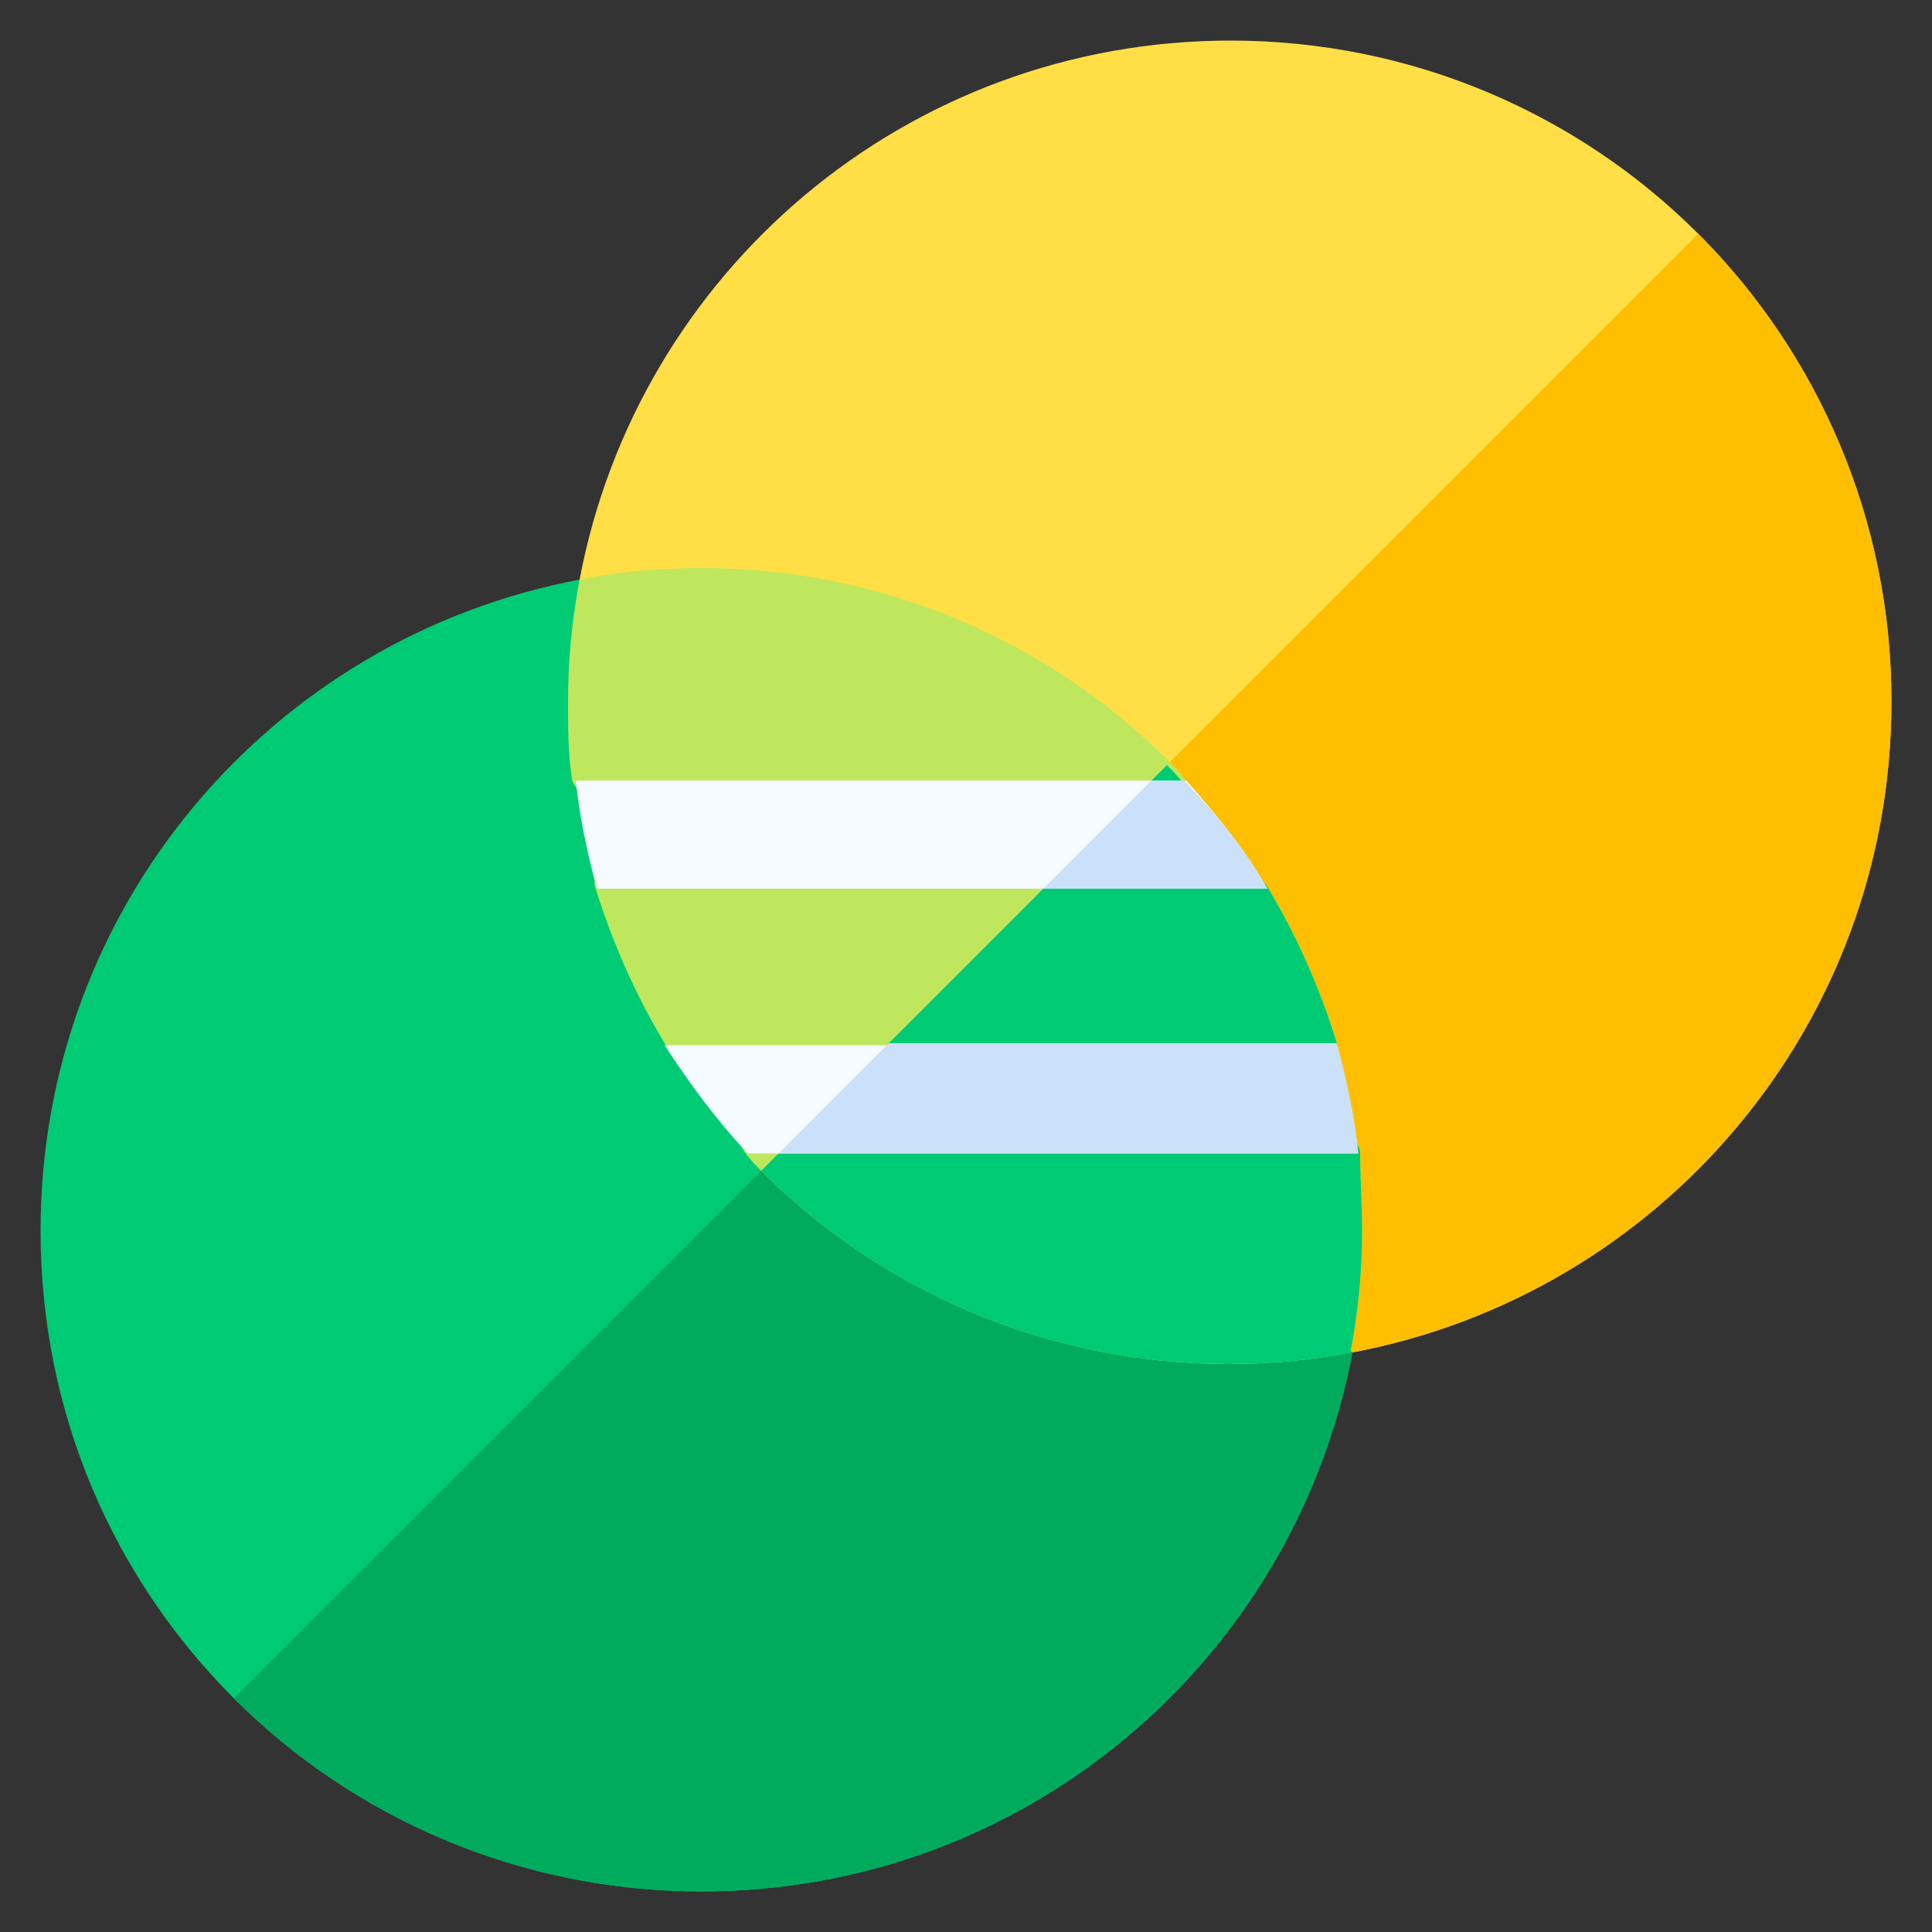
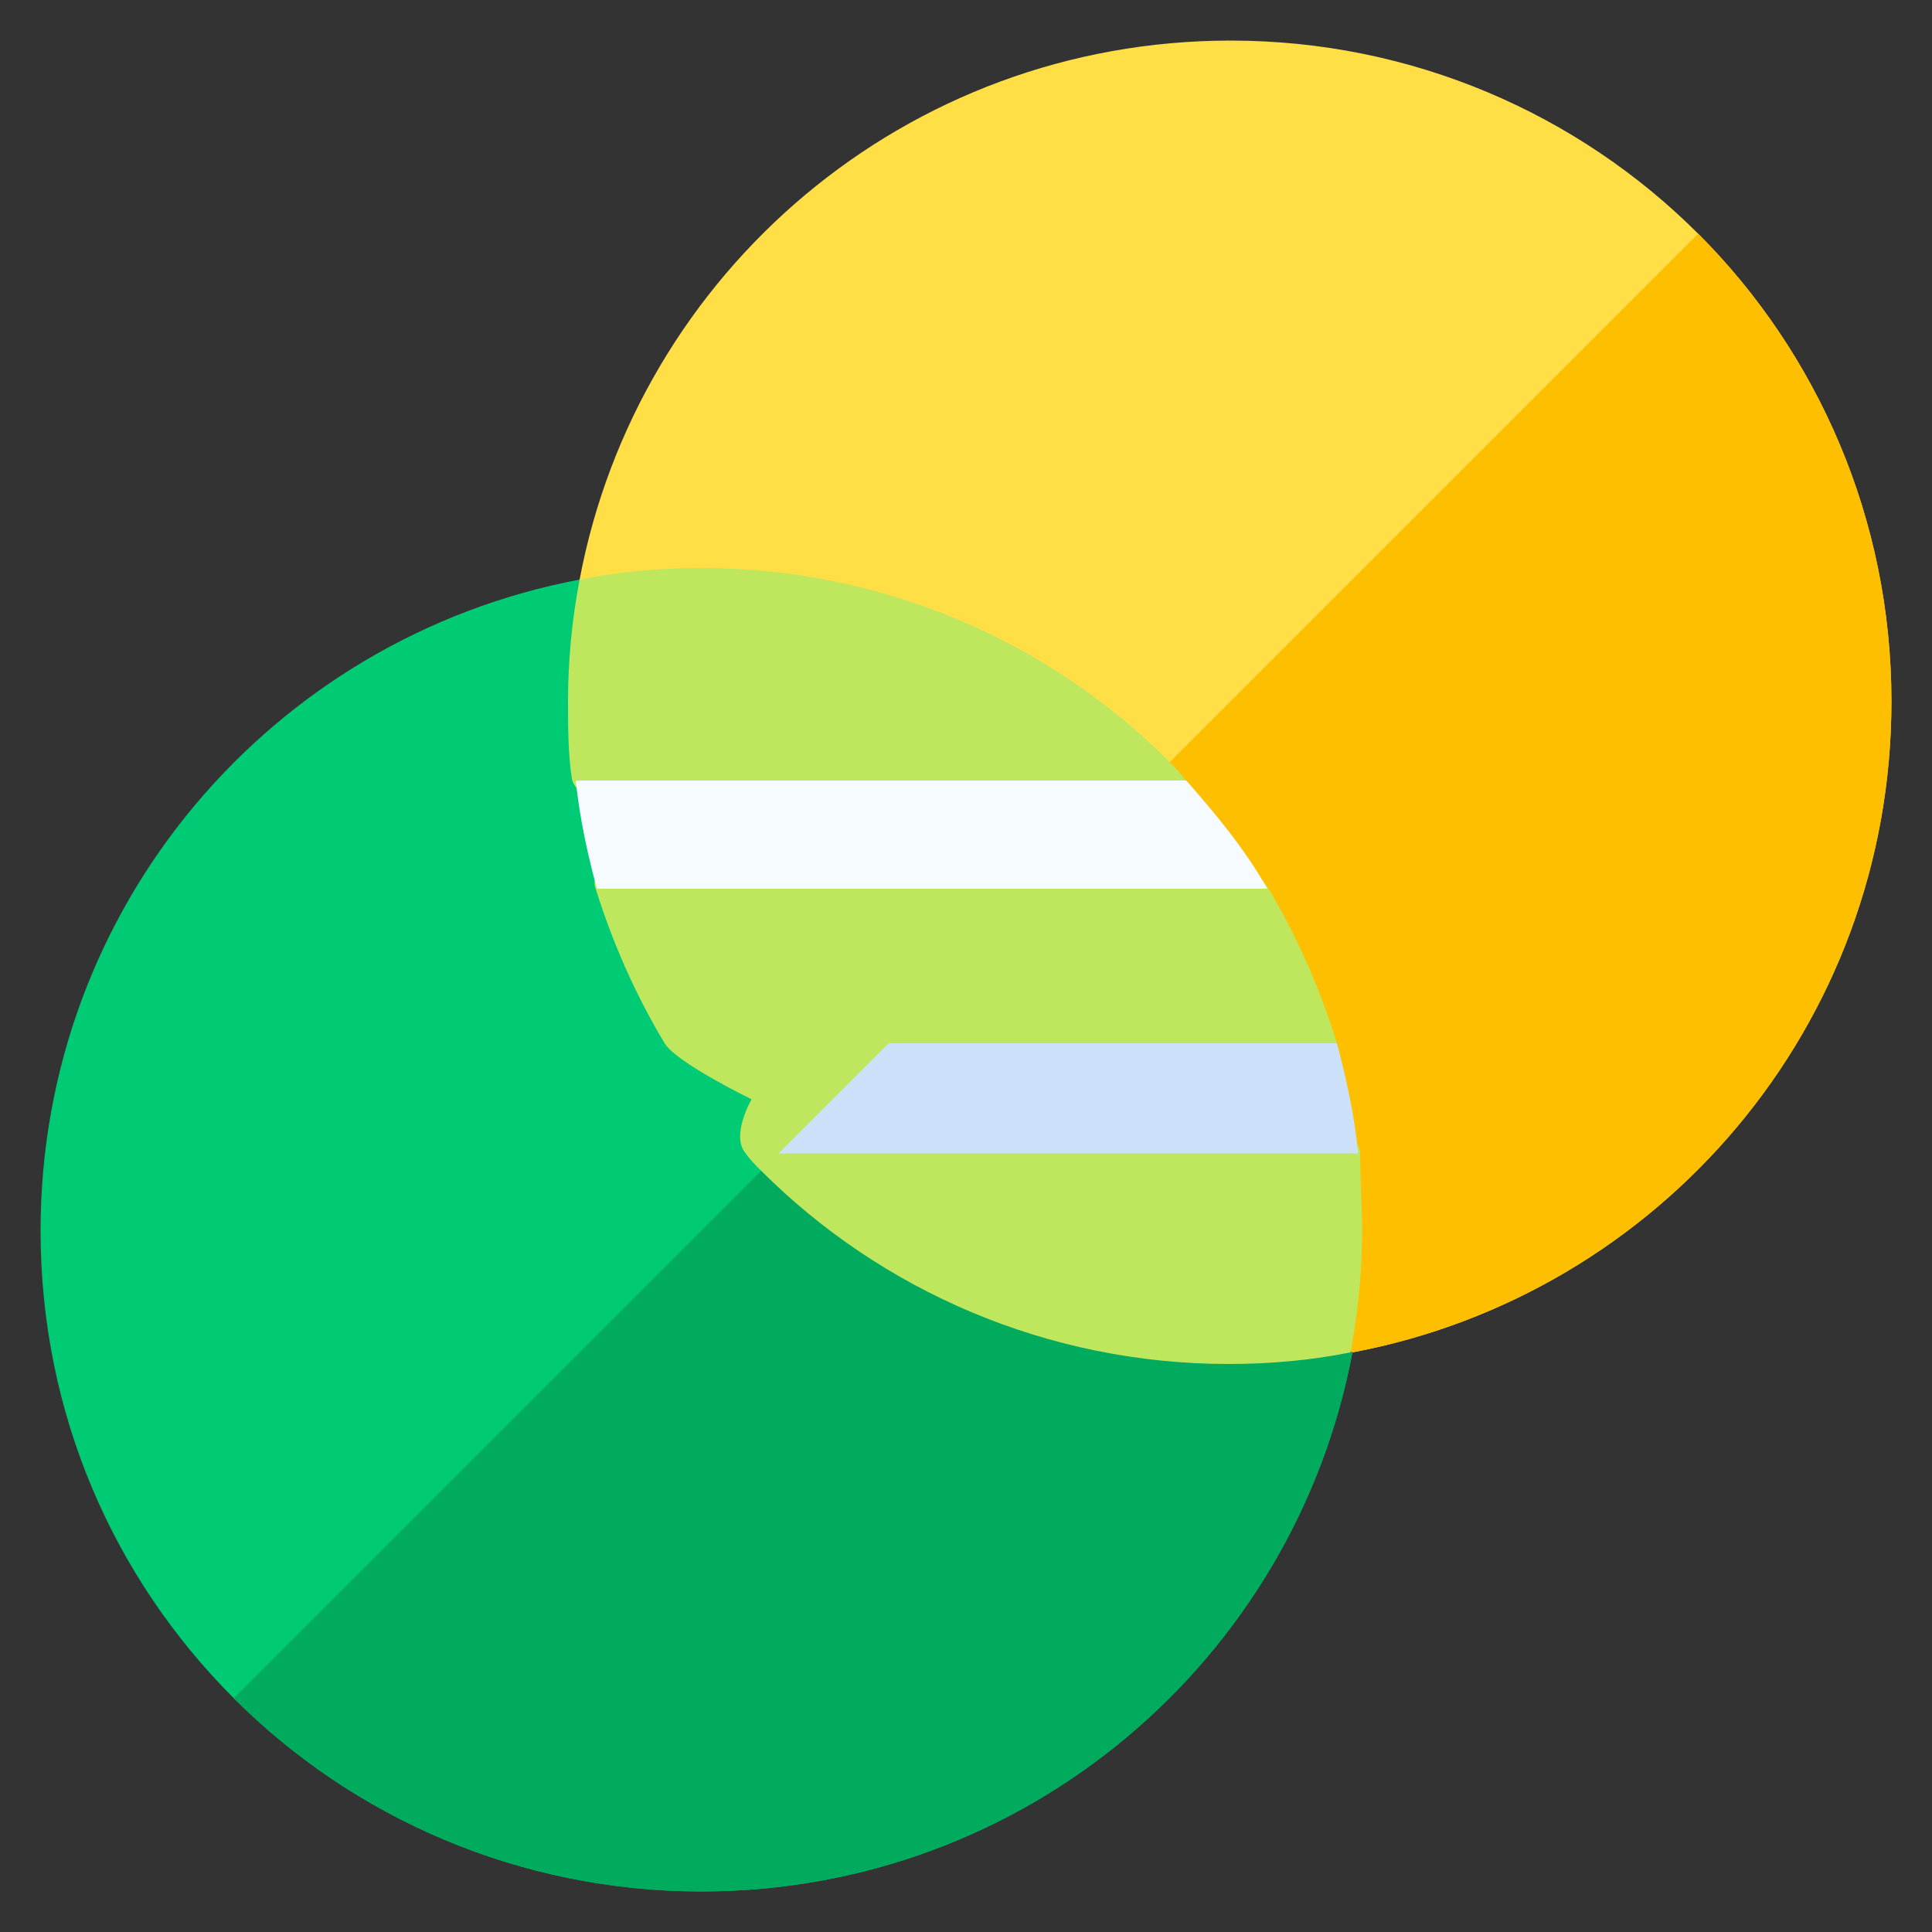
<svg xmlns="http://www.w3.org/2000/svg" version="1.1" id="Capa_1" x="0px" y="0px" width="100px" height="100px" viewBox="0 0 100 100" style="enable-background:new 0 0 100 100;" xml:space="preserve">
  <rect x="0" y="0" width="100" height="100" fill="#333333" stroke="none" />
  <style type="text/css">
	.st0{fill:#00CB75;}
	.st1{fill:#00AB5E;}
	.st2{fill:#FFDE46;}
	.st3{fill:#FEBF01;}
	.st4{fill:#BEE75E;}
	.st5{fill:#F5FBFF;}
	.st6{fill:#CBE1FA;}
</style>
  <g>
    <path class="st0" d="M70,70C67,85.9,53.1,97.9,36.3,97.9c-9.4,0-18-3.8-24.2-10s-10-14.7-10-24.2C2.1,46.9,14.1,33,30,30L70,70z" />
    <path class="st1" d="M70,70C67,85.9,53.1,97.9,36.3,97.9c-9.4,0-18-3.8-24.2-10L50,50L70,70z" />
    <path class="st2" d="M97.9,36.3C97.9,53.1,85.9,67,70,70L30,30C33,14.1,46.9,2.1,63.7,2.1c9.4,0,18,3.8,24.2,10   S97.9,26.9,97.9,36.3L97.9,36.3z" />
    <path class="st3" d="M97.9,36.3C97.9,53.1,85.9,67,70,70L50,50l37.9-37.9C94.1,18.3,97.9,26.9,97.9,36.3z" />
    <path class="st4" d="M70.5,63.7c0,2.1-0.2,4.2-0.6,6.3c-2,0.4-4.1,0.6-6.3,0.6c-9.4,0-18-3.8-24.2-10c-0.3-0.3-0.6-0.6-0.8-0.9   c-0.8-0.9,0.3-2.8,0.3-2.8S35,55,34.4,54c-1.5-2.5-2.7-5.2-3.6-8.1c-0.3-0.9,1.9-2.8,1.9-2.8s-3-1.9-3.1-2.8   c-0.2-1.3-0.2-2.7-0.2-4c0-2.1,0.2-4.2,0.6-6.3c2-0.4,4.1-0.6,6.3-0.6c9.4,0,18,3.8,24.2,10c0.3,0.3,0.6,0.6,0.8,0.9   C62.1,41.2,61,43,61,43s4,1.9,4.6,2.9c1.5,2.5,2.7,5.2,3.6,8.1c0.3,0.9-1.9,2.8-1.9,2.8s3,1.9,3.1,2.8C70.4,61,70.5,62.3,70.5,63.7   L70.5,63.7z" />
-     <path class="st0" d="M70.5,63.7c0,2.1-0.2,4.2-0.6,6.3c-2,0.4-4.1,0.6-6.3,0.6c-9.4,0-18-3.8-24.2-10l21-21   c0.3,0.3,0.6,0.6,0.8,0.9C62.1,41.2,61,43,61,43s4,1.9,4.6,2.9c1.5,2.5,2.7,5.2,3.6,8.1c0.3,0.9-1.9,2.8-1.9,2.8s3,1.9,3.1,2.8   C70.4,61,70.5,62.3,70.5,63.7L70.5,63.7z" />
    <path class="st5" d="M65.6,46H30.9c-0.5-1.8-0.9-3.7-1.1-5.6h31.6C62.9,42.1,64.4,43.9,65.6,46z" />
-     <path class="st5" d="M70.3,59.7H38.7c-1.6-1.7-3-3.6-4.3-5.6h34.7C69.7,55.9,70.1,57.7,70.3,59.7z" />
    <g>
-       <path class="st6" d="M65.6,46H54l5.6-5.6h1.7C62.9,42.1,64.4,43.9,65.6,46z" />
      <path class="st6" d="M70.3,59.7H40.3L46,54h23.2C69.7,55.9,70.1,57.7,70.3,59.7z" />
    </g>
  </g>
</svg>